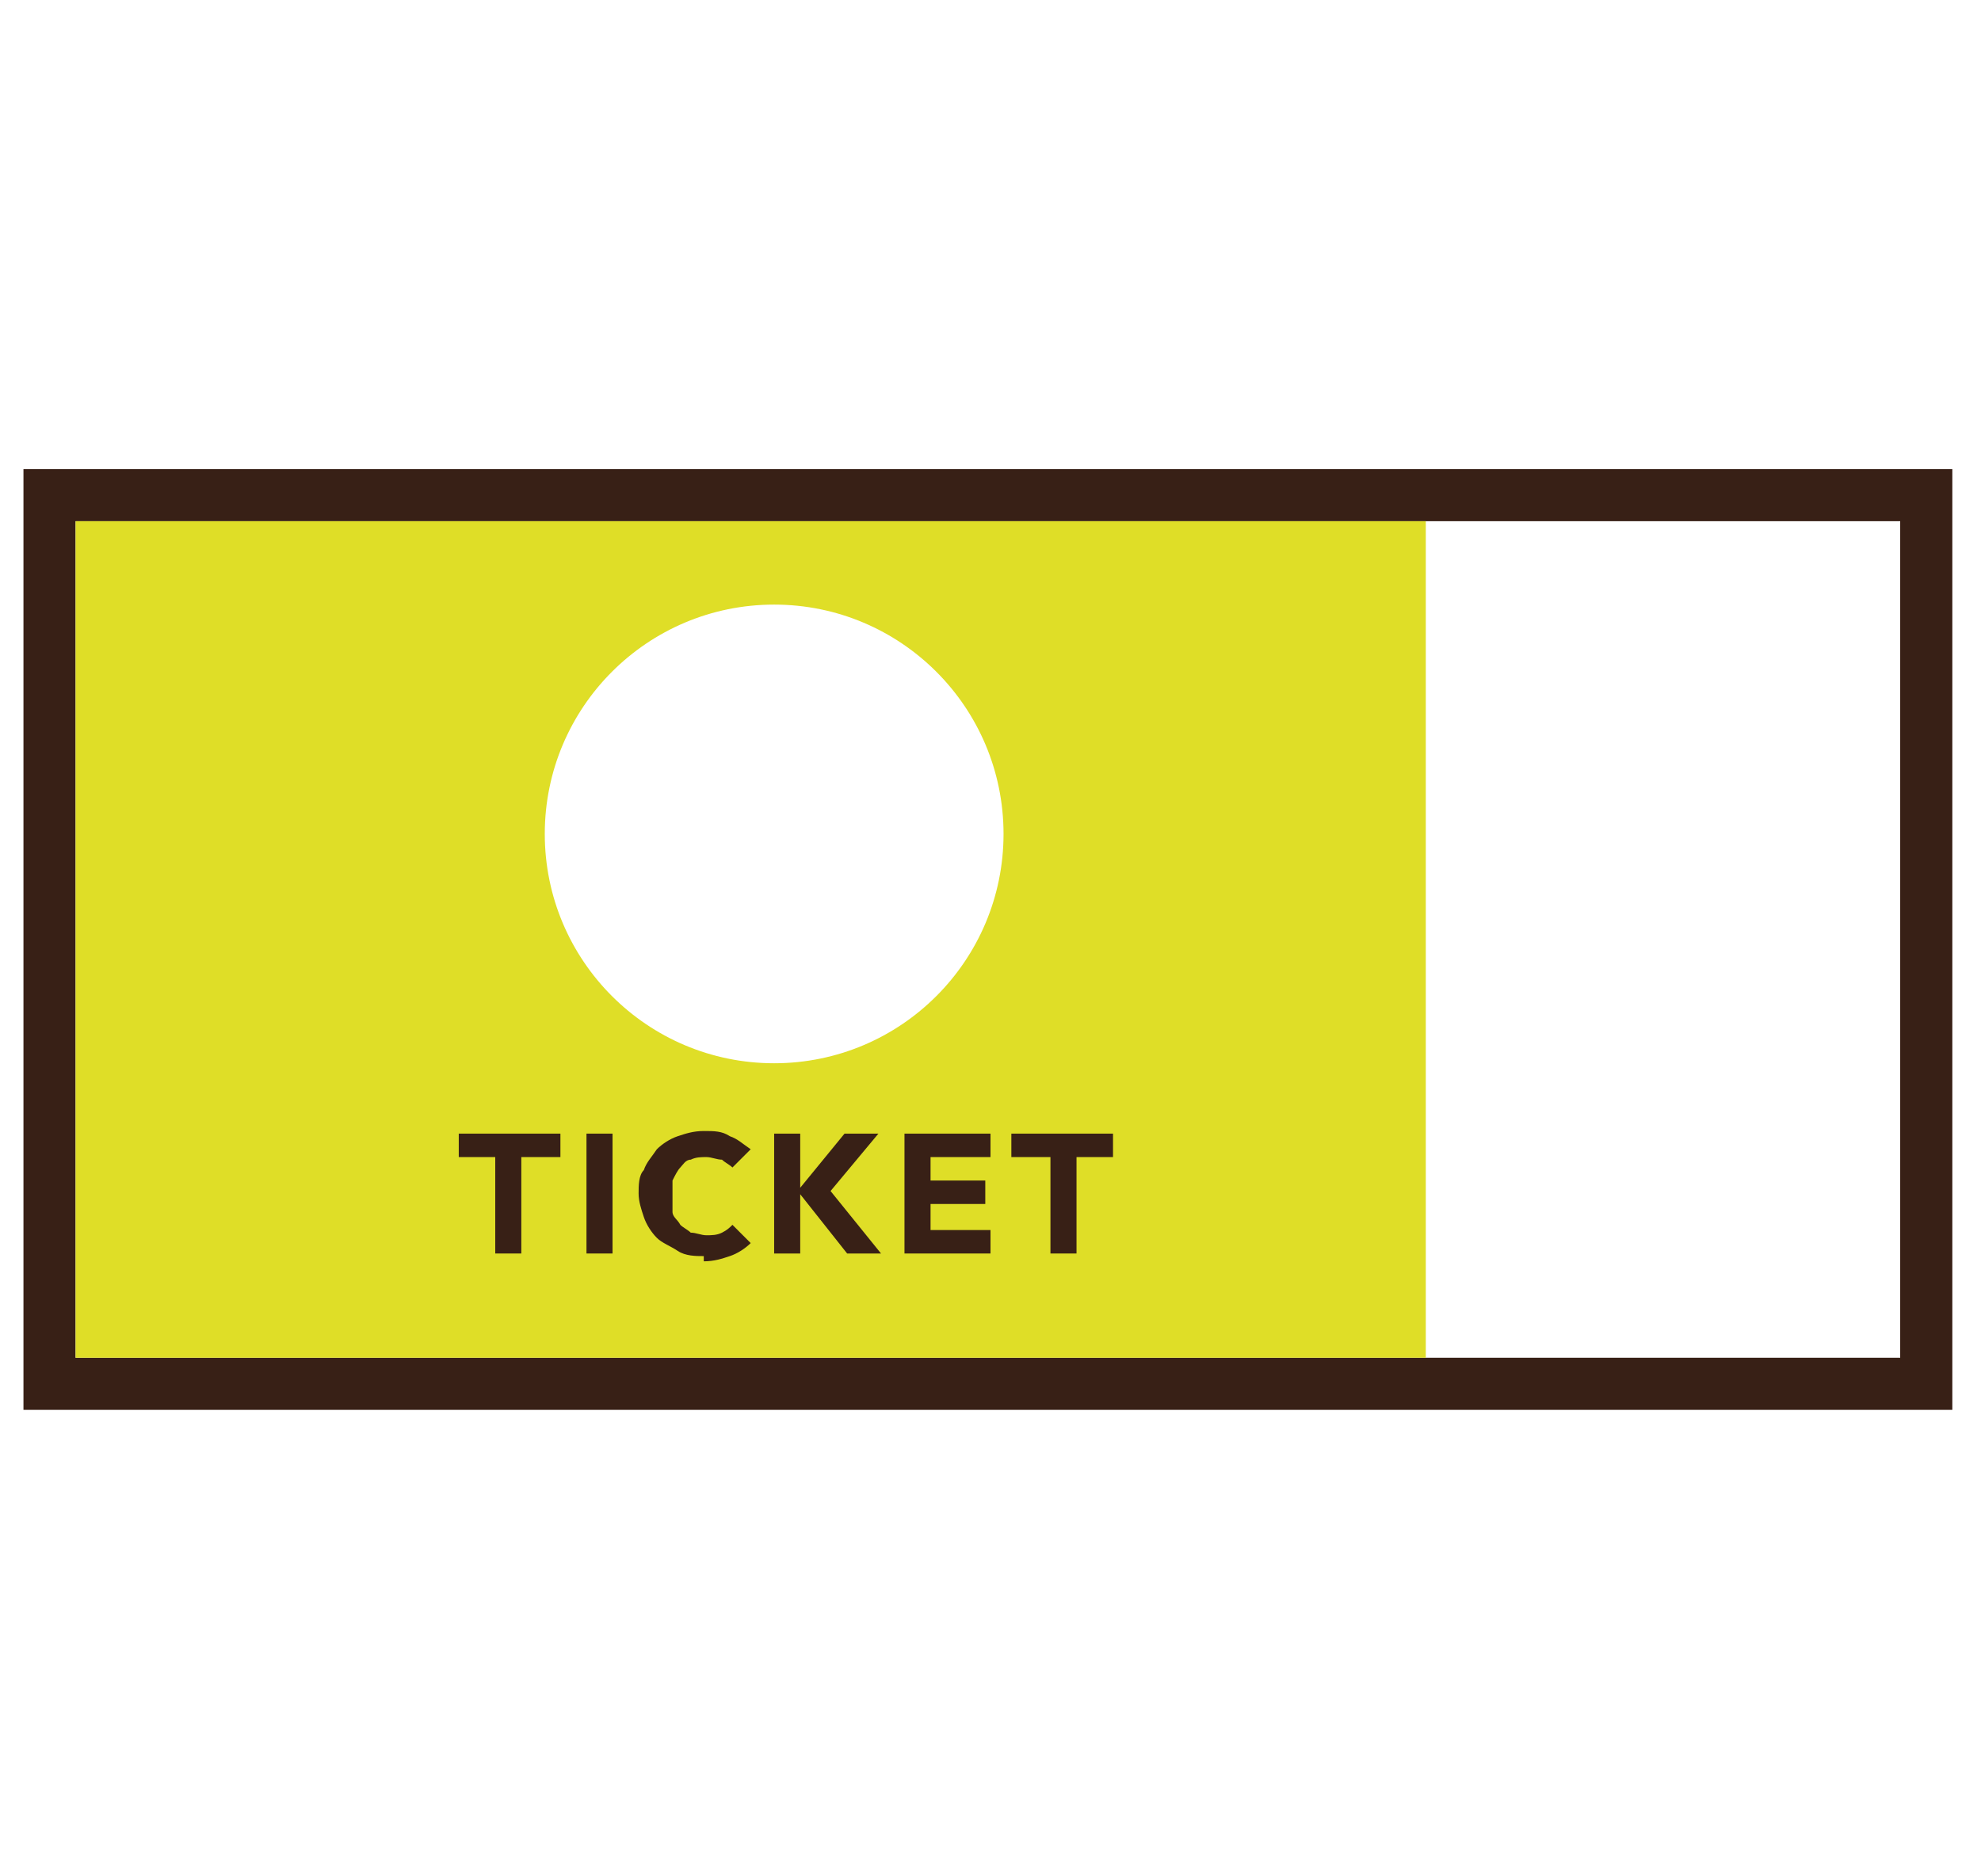
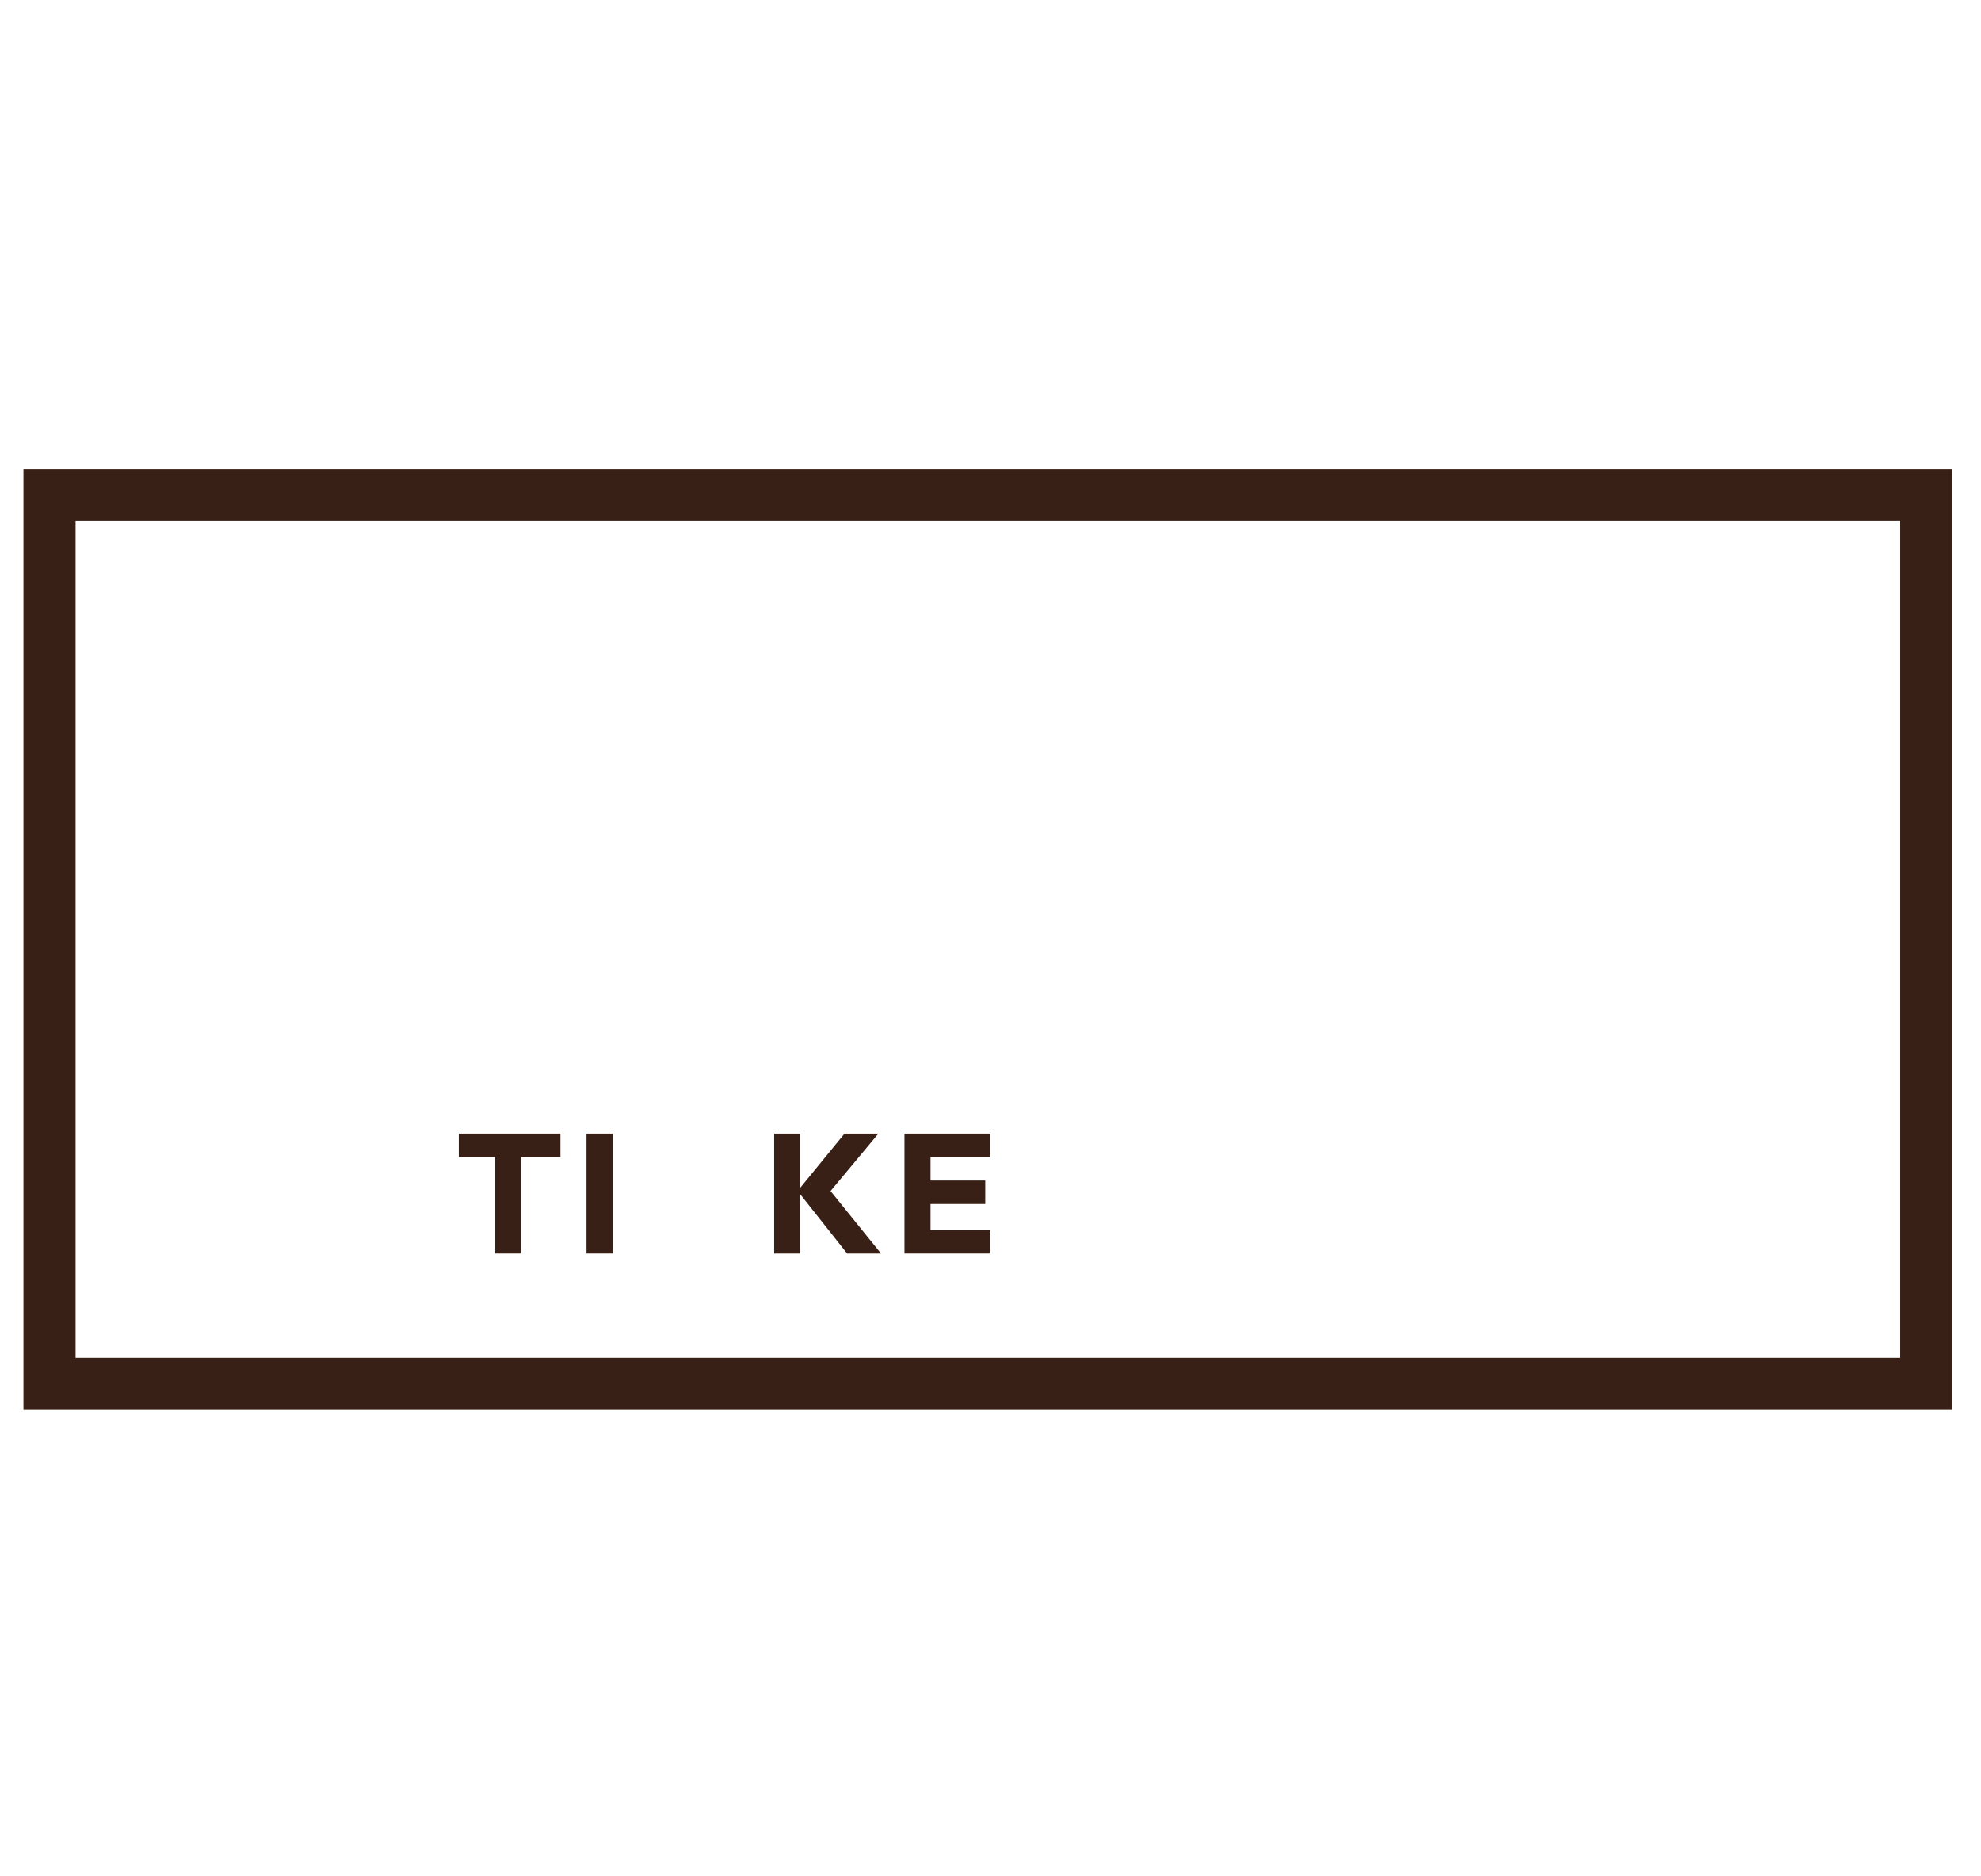
<svg xmlns="http://www.w3.org/2000/svg" id="_レイヤー_1" data-name="レイヤー_1" version="1.1" viewBox="0 0 76 72">
  <defs>
    <style> .st0 { fill: #fff; } .st1 { fill: #dfde27; } .st2 { fill: none; } .st3 { fill: #382016; } .st4 { clip-path: url(#clippath); } </style>
    <clipPath id="clippath">
      <circle class="st2" cx="29.7" cy="32" r="8.8" />
    </clipPath>
  </defs>
  <g>
    <rect class="st0" x="1.9" y="19" width="72" height="34.1" />
    <path class="st3" d="M72.9,20v32.1H2.9V20h70M74.9,18H.9v36.1h74V18h0Z" />
  </g>
-   <rect class="st1" x="2.9" y="20" width="51.8" height="32.1" />
  <g>
-     <circle class="st0" cx="29.7" cy="32" r="8.8" />
    <g class="st4">
      <image width="262" height="68" transform="translate(22.2 24.9) rotate(-2.1) scale(.2)" />
    </g>
  </g>
  <g>
    <path class="st3" d="M17.6,44.4v-.9h3.9v.9h-3.9ZM19,48.1v-4.6h1v4.6h-1Z" />
    <path class="st3" d="M22.5,48.1v-4.6h1v4.6h-1Z" />
-     <path class="st3" d="M27,48.2c-.3,0-.7,0-1-.2s-.6-.3-.8-.5c-.2-.2-.4-.5-.5-.8-.1-.3-.2-.6-.2-.9s0-.7.2-.9c.1-.3.3-.5.5-.8.2-.2.5-.4.8-.5.3-.1.6-.2,1-.2s.7,0,1,.2c.3.1.5.3.8.5l-.7.7c-.1-.1-.3-.2-.4-.3-.2,0-.4-.1-.6-.1s-.4,0-.6.1c-.2,0-.3.2-.4.3-.1.1-.2.3-.3.5,0,.2,0,.4,0,.6s0,.4,0,.6c0,.2.2.3.3.5.1.1.3.2.4.3.2,0,.4.1.6.1s.4,0,.6-.1.3-.2.4-.3l.7.7c-.2.2-.5.4-.8.5-.3.1-.6.2-1,.2Z" />
    <path class="st3" d="M29.7,48.1v-4.6h1v4.6h-1ZM32.5,48.1l-1.9-2.4,1.8-2.2h1.3l-2,2.4v-.4l2.1,2.6h-1.3Z" />
    <path class="st3" d="M34.7,48.1v-4.6h1v4.6h-1ZM35.5,44.4v-.9h2.5v.9h-2.5ZM35.5,46.2v-.9h2.3v.9h-2.3ZM35.5,48.1v-.9h2.5v.9h-2.5Z" />
-     <path class="st3" d="M38.8,44.4v-.9h3.9v.9h-3.9ZM40.3,48.1v-4.6h1v4.6h-1Z" />
  </g>
</svg>